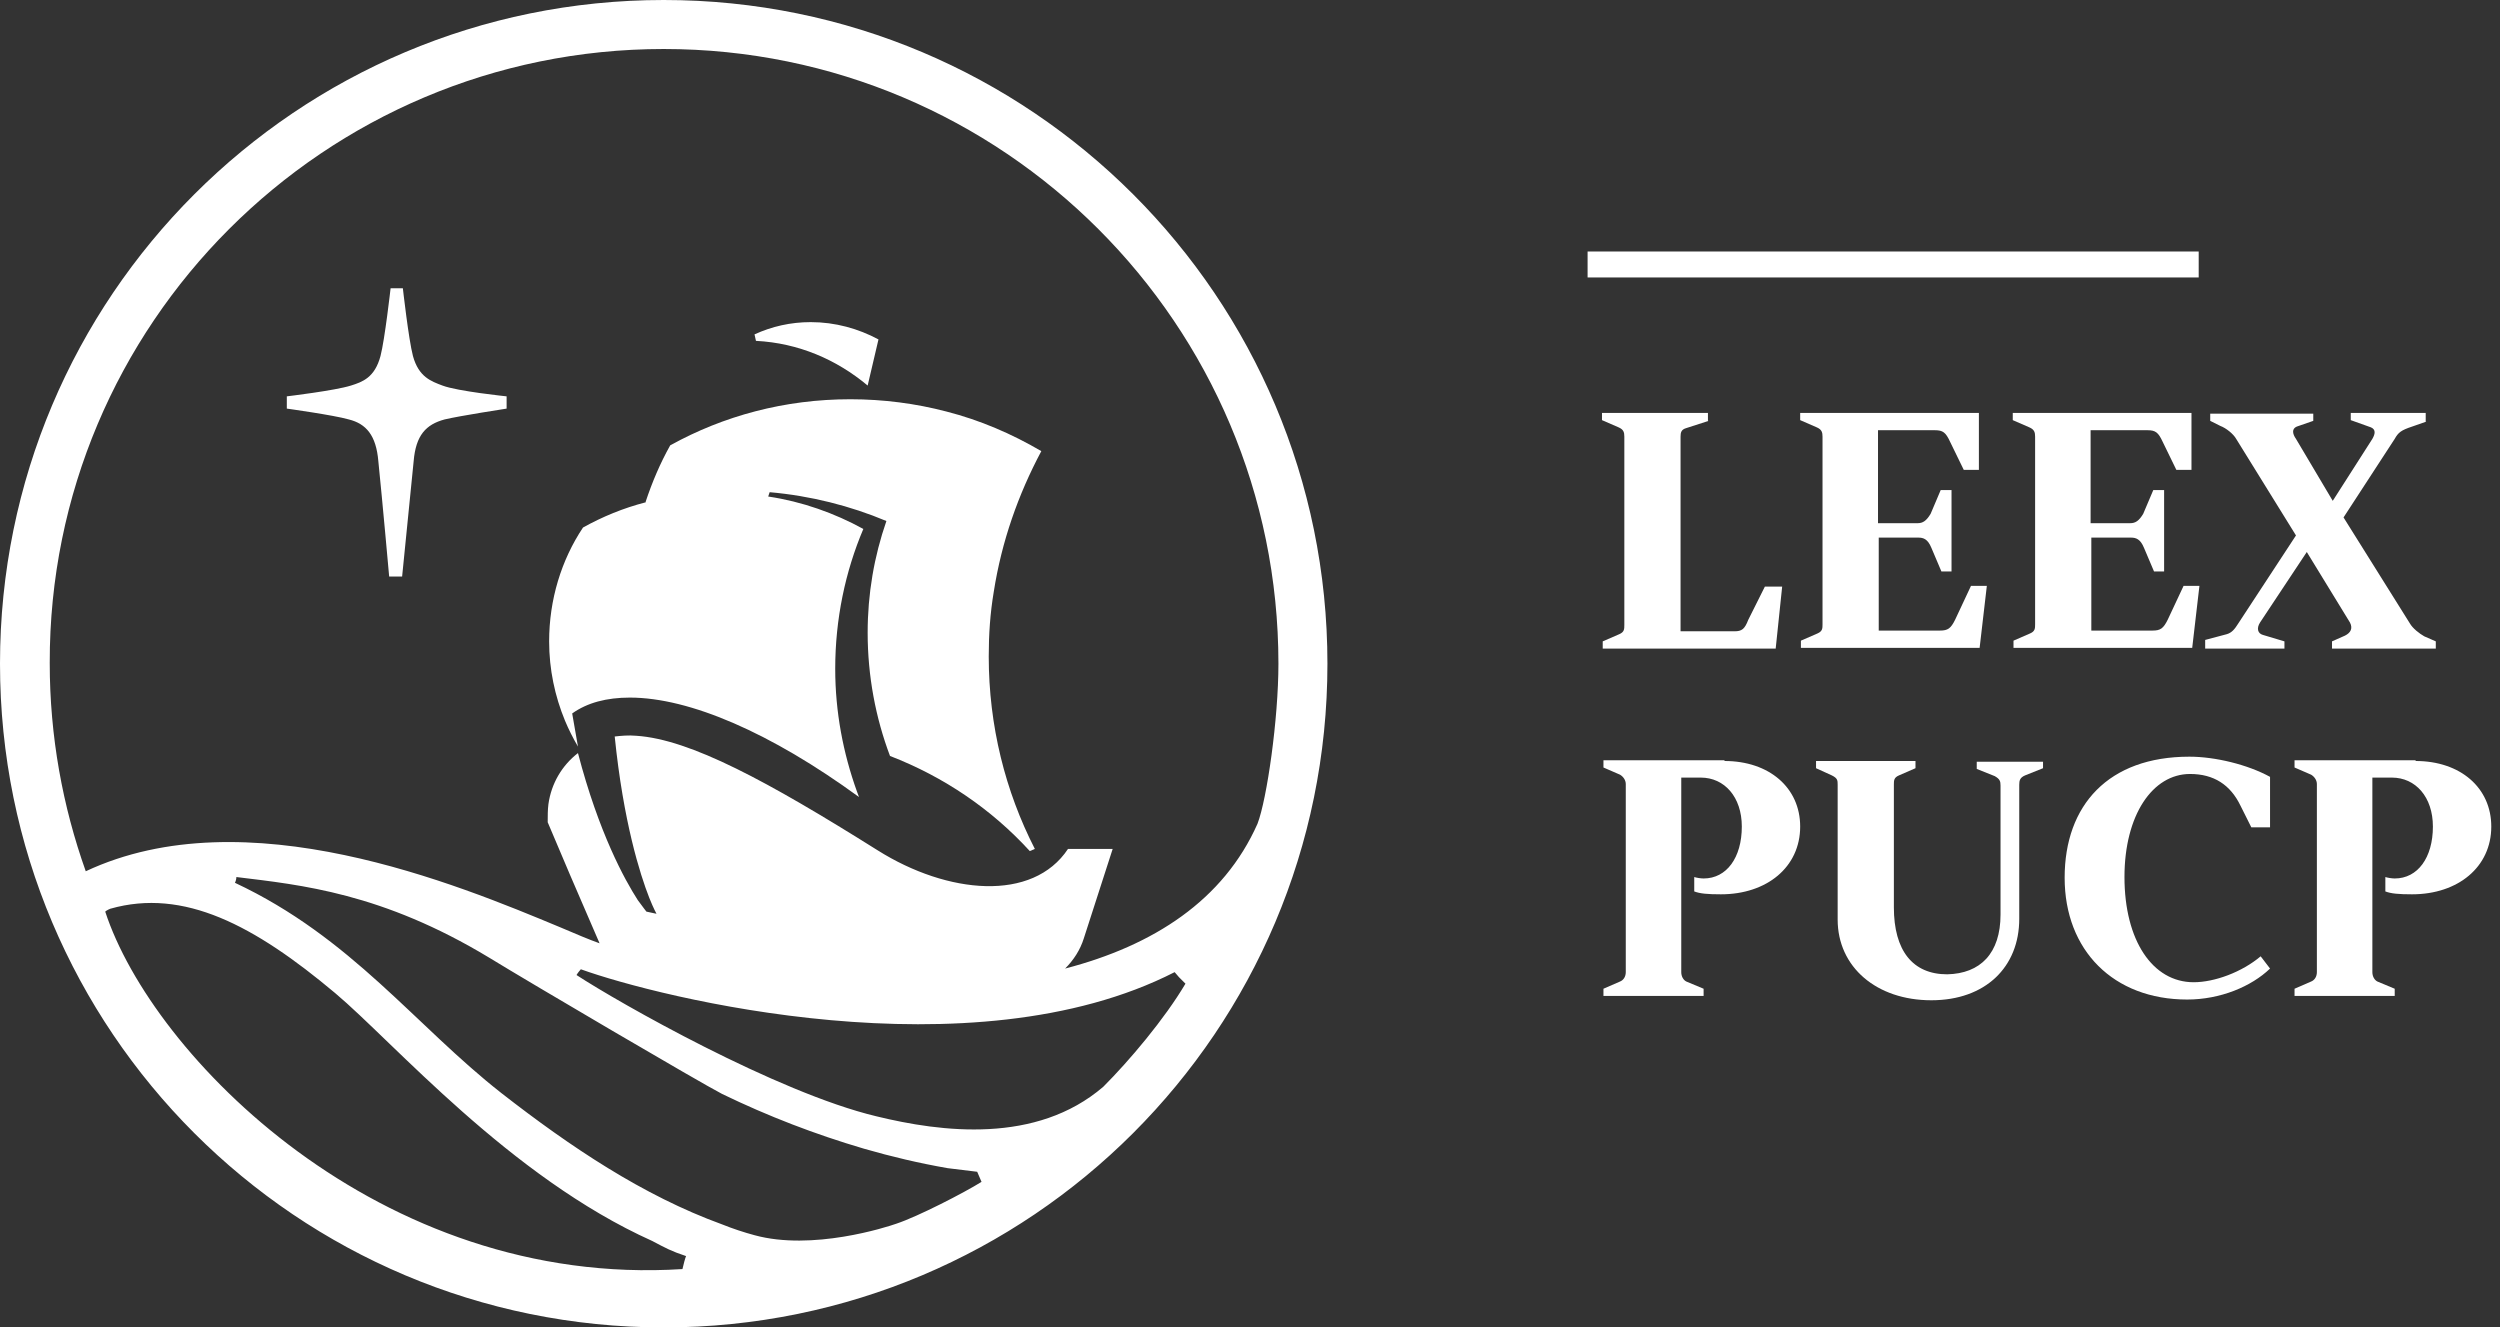
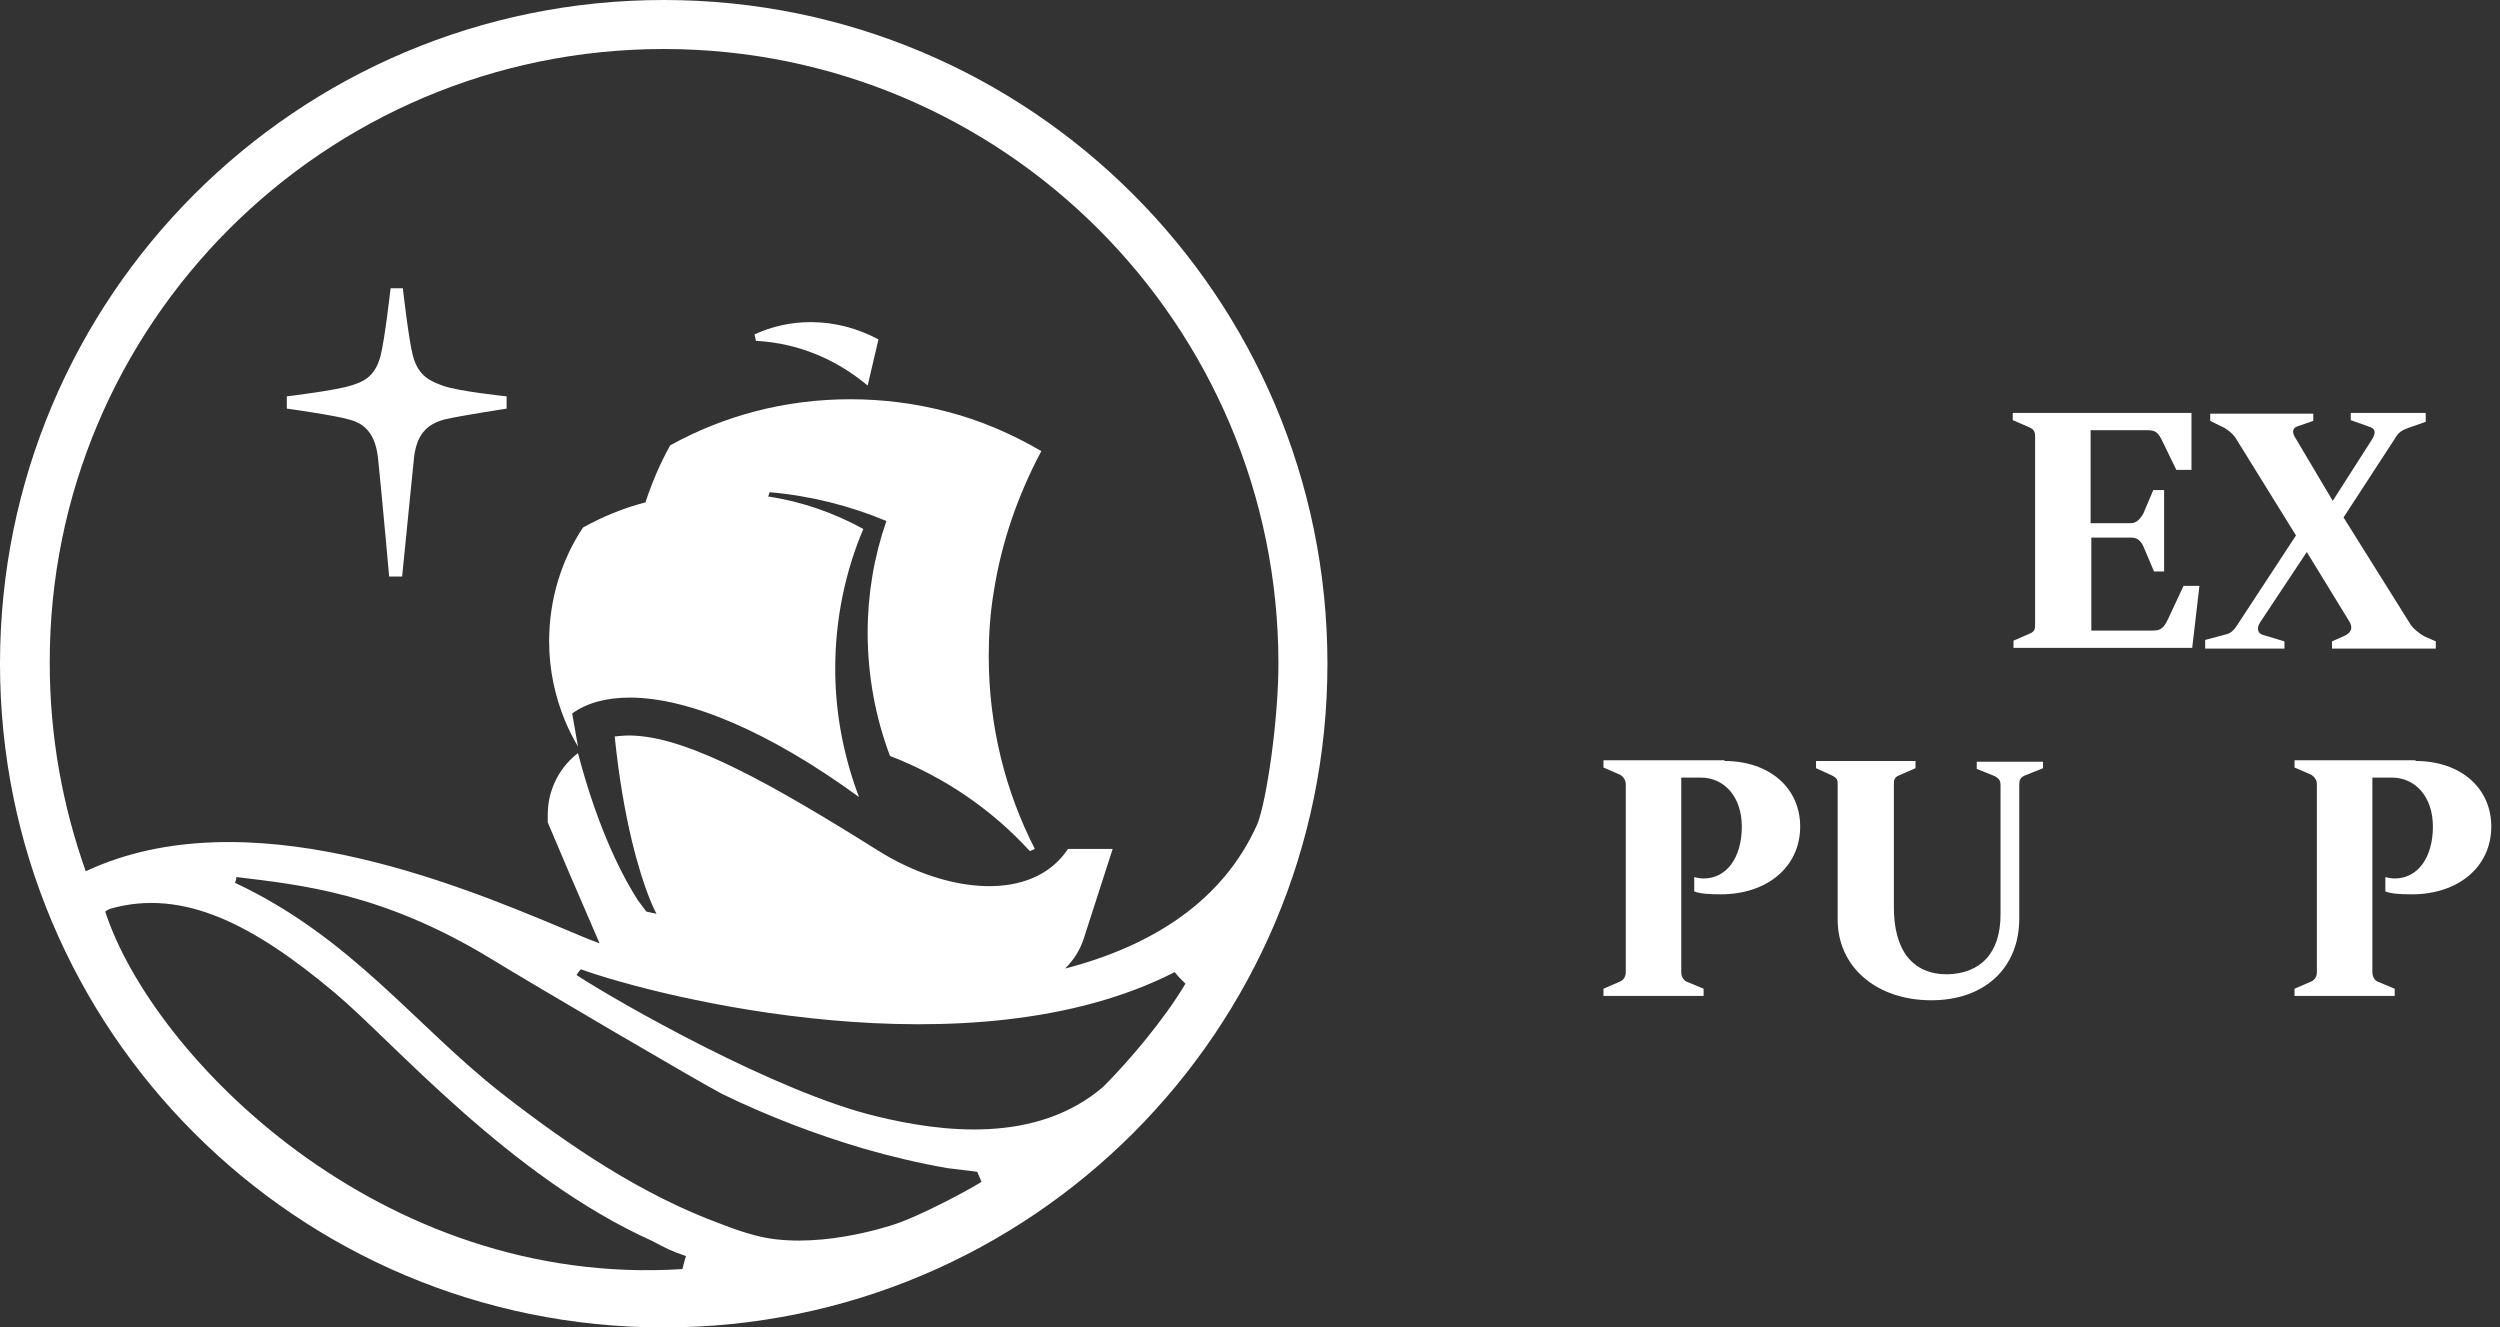
<svg xmlns="http://www.w3.org/2000/svg" width="113" height="60" viewBox="0 0 113 60" fill="none">
  <rect x="0" y="0" width="113" height="60" fill="#333333" stroke="none" />
  <path d="M30 0C13.42 0 0 13.42 0 30C0 46.58 13.42 60 30 60C46.58 60 60 46.58 60 30C60 13.42 46.58 0 30 0ZM30.847 57.362C17.134 58.241 6.873 47.687 4.756 41.205C4.821 41.14 4.984 41.075 4.984 41.075C8.306 40.13 11.498 41.824 15.147 44.886C17.785 47.101 23.029 53.192 29.479 56.091C30.098 56.417 30.326 56.547 31.01 56.775C30.977 56.84 30.88 57.199 30.847 57.362ZM40.521 55.309C40.065 55.472 36.71 56.547 34.104 55.831C33.616 55.7 33.127 55.538 32.638 55.342C29.055 54.039 25.765 51.824 22.671 49.414C18.762 46.352 15.896 42.378 10.619 39.902C10.652 39.837 10.684 39.739 10.684 39.642C13.616 40 17.264 40.358 22.117 43.29C23.974 44.43 31.629 48.925 32.638 49.446C34.723 50.456 36.84 51.27 39.055 51.922C40.293 52.28 41.531 52.573 42.834 52.801C42.834 52.801 43.876 52.932 44.169 52.964L44.365 53.42C43.583 53.909 41.498 54.984 40.521 55.309ZM49.87 49.12C46.84 51.726 42.541 51.173 39.609 50.456C35.114 49.381 27.948 45.309 26.059 44.072C26.091 44.007 26.221 43.844 26.254 43.811C29.772 45.081 43.909 48.632 53.094 43.941C53.16 44.007 53.225 44.104 53.29 44.169C53.355 44.234 53.518 44.397 53.583 44.462C52.638 46.059 51.042 47.948 49.87 49.12ZM48.143 43.779C48.534 43.388 48.827 42.932 48.99 42.41L50.293 38.371H48.274C46.678 40.782 42.834 40.423 39.674 38.437C34.691 35.309 31.205 33.42 28.762 33.257C28.404 33.225 28.078 33.257 27.785 33.29C28.176 37.134 28.925 39.511 29.349 40.586C29.544 41.075 29.674 41.303 29.674 41.303L29.218 41.205C29.218 41.205 29.088 41.042 28.827 40.684C28.241 39.772 27.068 37.655 26.124 34.039C25.407 34.593 24.919 35.407 24.788 36.352C24.756 36.612 24.756 36.873 24.756 37.166L25.765 39.544L27.101 42.638C26.645 42.476 26.026 42.215 25.342 41.922C20.651 39.967 11.107 35.993 3.876 39.381C2.834 36.45 2.248 33.29 2.248 29.967C2.215 14.658 14.658 2.215 30 2.215C45.342 2.215 57.785 14.658 57.785 30C57.785 32.508 57.264 36.124 56.84 37.231C55.309 40.684 52.15 42.736 48.143 43.779Z" fill="white" />
  <path d="M44.919 26.743C45.277 24.462 46.026 22.345 47.068 20.391C45.733 19.609 44.3 18.99 42.769 18.599C41.401 18.241 39.935 18.046 38.436 18.046C35.472 18.046 32.703 18.795 30.293 20.13C29.837 20.945 29.479 21.791 29.186 22.671V22.704C28.176 22.964 27.231 23.355 26.352 23.844C25.375 25.309 24.821 27.101 24.821 28.99C24.821 30.261 25.081 31.466 25.537 32.573C25.7 32.964 25.896 33.355 26.124 33.746L25.863 32.248C26.547 31.759 27.427 31.531 28.469 31.531C31.173 31.531 34.853 33.127 38.827 36.026C38.795 35.928 38.762 35.863 38.73 35.766C38.111 34.039 37.752 32.182 37.752 30.228C37.752 27.98 38.208 25.831 39.023 23.909C37.72 23.192 36.254 22.671 34.723 22.443L34.788 22.247C36.645 22.41 38.436 22.866 40.065 23.55C39.511 25.147 39.218 26.84 39.218 28.599C39.218 30.554 39.577 32.443 40.228 34.169C42.671 35.114 44.821 36.58 46.547 38.469L46.775 38.371C45.44 35.766 44.691 32.801 44.691 29.674C44.691 28.665 44.756 27.72 44.919 26.743Z" fill="white" />
  <path d="M17.101 20.847C17.297 22.769 17.59 26.059 17.59 26.059H18.176C18.176 26.059 18.502 22.769 18.697 20.847C18.795 19.674 19.251 19.186 20.098 18.958C20.782 18.795 22.899 18.469 22.899 18.469V17.915C22.899 17.915 20.684 17.687 20 17.427C19.479 17.231 18.925 17.036 18.665 16.091C18.469 15.342 18.209 13.029 18.209 13.029H17.915H17.655C17.655 13.029 17.394 15.342 17.199 16.091C16.938 17.068 16.384 17.264 15.863 17.427C15.147 17.655 12.964 17.915 12.964 17.915V18.469C12.964 18.469 15.082 18.762 15.765 18.958C16.547 19.153 17.003 19.674 17.101 20.847Z" fill="white" />
  <path d="M39.707 15.342L39.218 17.427C37.818 16.254 36.091 15.505 34.169 15.407L34.104 15.114C34.886 14.756 35.733 14.56 36.645 14.56C37.752 14.56 38.795 14.853 39.707 15.342Z" fill="white" />
-   <path d="M99.381 11.368H71.759V12.541H99.381V11.368Z" fill="white" />
-   <path d="M77.231 19.023L76.222 19.349C75.993 19.414 75.961 19.544 75.961 19.739V28.534H78.404C78.73 28.534 78.86 28.436 79.023 28.013L79.772 26.515H80.554L80.261 29.316H72.443V28.99L73.192 28.665C73.42 28.567 73.42 28.436 73.42 28.241V19.739C73.42 19.544 73.388 19.414 73.16 19.316L72.41 18.99V18.665H77.199V19.023H77.231Z" fill="white" />
-   <path d="M89.446 21.238H88.762L88.143 19.967C87.948 19.544 87.818 19.446 87.459 19.446H84.886V23.648H86.678C86.906 23.648 87.068 23.55 87.264 23.225L87.72 22.15H88.209V25.831H87.752L87.296 24.756C87.134 24.365 86.938 24.3 86.71 24.3H84.919V28.502H87.687C88.046 28.502 88.176 28.404 88.371 28.013L89.088 26.482H89.805L89.479 29.283H81.401V28.958L82.15 28.632C82.378 28.534 82.378 28.404 82.378 28.209V19.739C82.378 19.544 82.345 19.414 82.117 19.316L81.368 18.99V18.665H89.446V21.238Z" fill="white" />
  <path d="M99.055 21.238H98.371L97.752 19.967C97.557 19.544 97.427 19.446 97.068 19.446H94.495V23.648H96.287C96.515 23.648 96.677 23.55 96.873 23.225L97.329 22.15H97.818V25.831H97.362L96.906 24.756C96.743 24.365 96.547 24.3 96.319 24.3H94.528V28.502H97.296C97.655 28.502 97.785 28.404 97.98 28.013L98.697 26.482H99.414L99.088 29.283H91.01V28.958L91.759 28.632C91.987 28.534 91.987 28.404 91.987 28.209V19.739C91.987 19.544 91.954 19.414 91.726 19.316L90.977 18.99V18.665H99.055V21.238Z" fill="white" />
  <path d="M109.674 19.055L109.023 19.283C108.534 19.446 108.404 19.544 108.241 19.837L105.928 23.388L108.925 28.176C109.055 28.404 109.349 28.632 109.577 28.762L110.098 28.99V29.316H105.407V28.99L105.993 28.73C106.254 28.599 106.352 28.404 106.221 28.143L104.267 24.951L102.15 28.143C101.987 28.404 102.052 28.632 102.28 28.697L103.257 28.99V29.316H99.674V28.925L100.651 28.665C100.879 28.599 101.01 28.436 101.173 28.176L103.778 24.202L101.075 19.837C100.945 19.609 100.619 19.349 100.358 19.251L99.902 19.023V18.697H104.56V19.023L103.811 19.283C103.583 19.381 103.616 19.609 103.778 19.837L105.44 22.638L107.231 19.837C107.362 19.609 107.394 19.414 107.166 19.316L106.254 18.99V18.665H109.642V19.055H109.674Z" fill="white" />
  <path d="M77.948 34.397C79.967 34.397 81.368 35.603 81.368 37.362C81.368 39.186 79.87 40.423 77.785 40.423C77.166 40.423 76.84 40.391 76.58 40.293V39.642C76.677 39.674 76.873 39.707 77.003 39.707C78.046 39.707 78.73 38.762 78.73 37.362C78.73 36.026 77.948 35.147 76.873 35.147H75.993V43.941C75.993 44.137 76.091 44.3 76.222 44.365L77.003 44.691V45.016H72.476V44.691L73.225 44.365C73.388 44.3 73.485 44.137 73.485 43.941V35.44C73.485 35.277 73.388 35.114 73.225 35.016L72.476 34.691V34.365H77.948V34.397Z" fill="white" />
  <path d="M92.345 34.723L91.531 35.049C91.303 35.147 91.27 35.277 91.27 35.472V41.531C91.27 43.713 89.739 45.212 87.296 45.212C84.821 45.212 83.062 43.713 83.062 41.563V35.472C83.062 35.277 83.062 35.179 82.801 35.049L82.085 34.723V34.397H86.58V34.723L85.831 35.049C85.603 35.147 85.603 35.277 85.603 35.472V41.01C85.603 42.964 86.45 44.039 88.013 44.039C89.511 44.007 90.424 43.094 90.424 41.336V35.505C90.424 35.309 90.391 35.212 90.163 35.081L89.349 34.756V34.43H92.345V34.723V34.723Z" fill="white" />
-   <path d="M102.606 35.114V37.394H101.759L101.27 36.417C100.814 35.472 100.065 34.984 98.99 34.984C97.296 34.984 96.026 36.84 96.026 39.642C96.026 42.508 97.296 44.397 99.153 44.397C100.098 44.397 101.335 43.941 102.182 43.225L102.606 43.779C101.759 44.593 100.358 45.179 98.86 45.179C95.537 45.179 93.322 42.964 93.322 39.674C93.322 36.384 95.309 34.202 98.958 34.202C100.13 34.202 101.596 34.56 102.606 35.114Z" fill="white" />
  <path d="M109.186 34.397C111.205 34.397 112.606 35.603 112.606 37.362C112.606 39.186 111.107 40.423 109.023 40.423C108.404 40.423 108.078 40.391 107.818 40.293V39.642C107.915 39.674 108.111 39.707 108.241 39.707C109.283 39.707 109.967 38.762 109.967 37.362C109.967 36.026 109.186 35.147 108.111 35.147H107.231V43.941C107.231 44.137 107.329 44.3 107.459 44.365L108.241 44.691V45.016H103.713V44.691L104.463 44.365C104.625 44.3 104.723 44.137 104.723 43.941V35.44C104.723 35.277 104.625 35.114 104.463 35.016L103.713 34.691V34.365H109.186V34.397Z" fill="white" />
</svg>